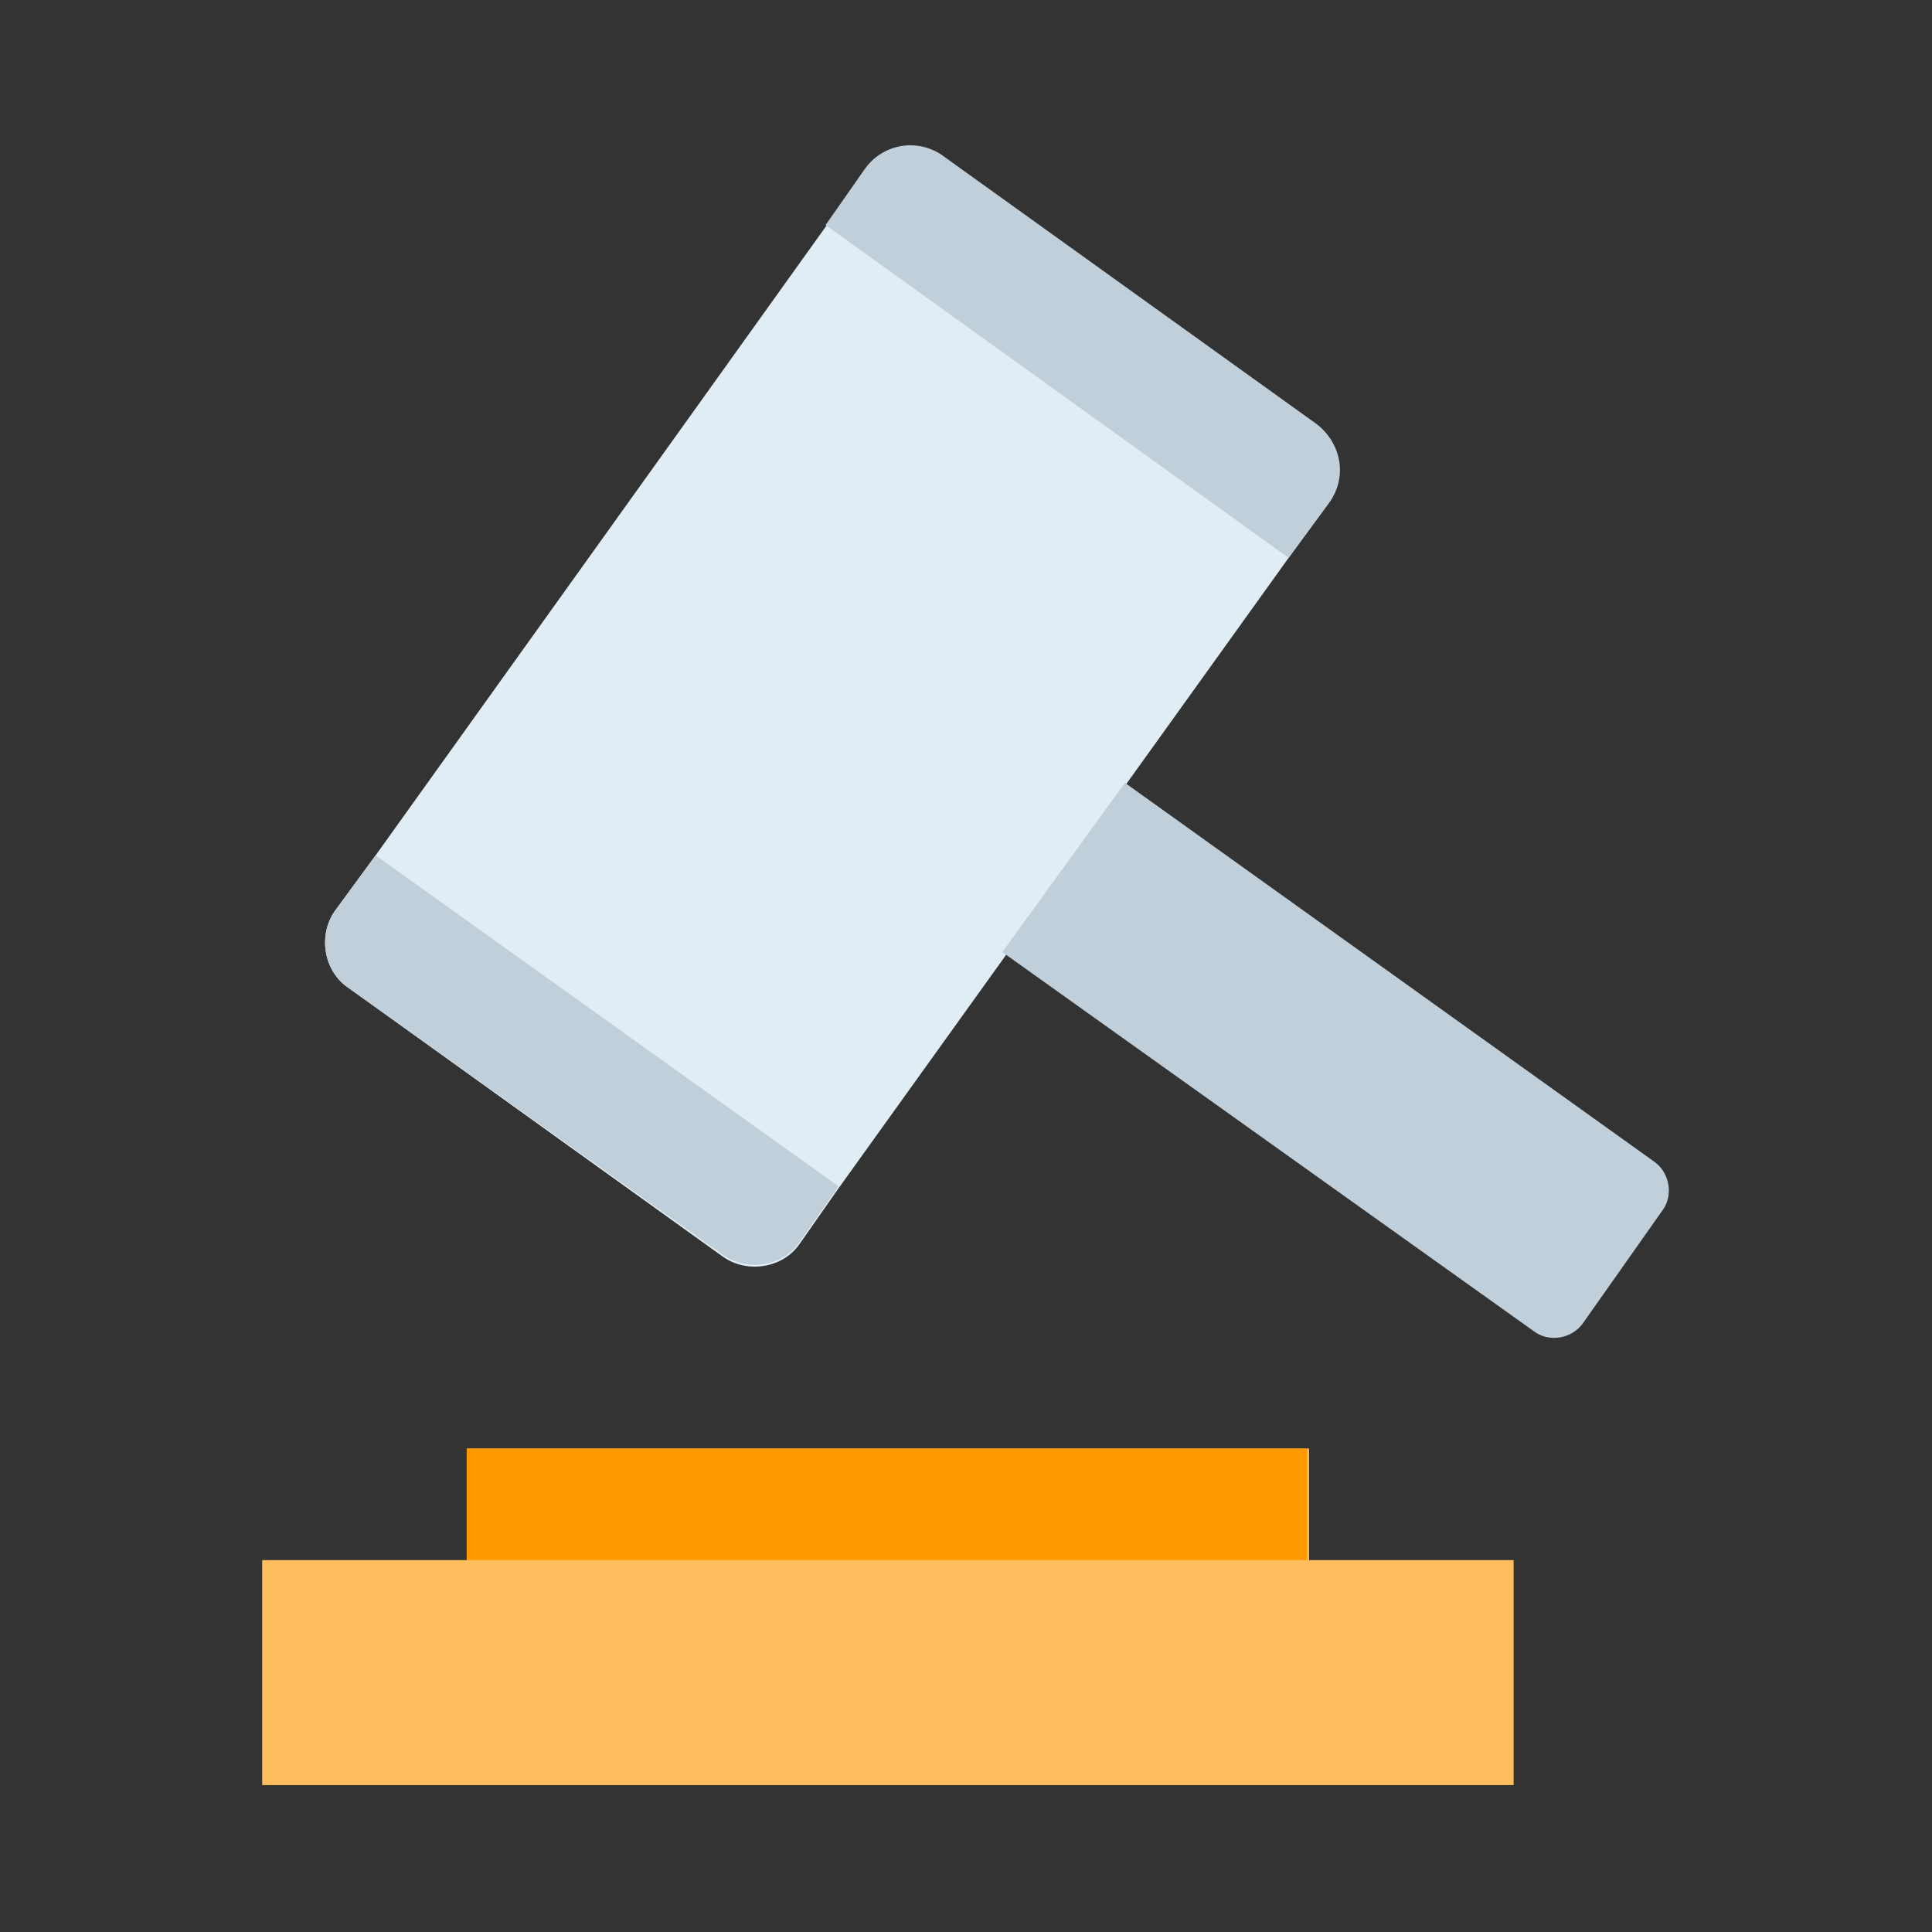
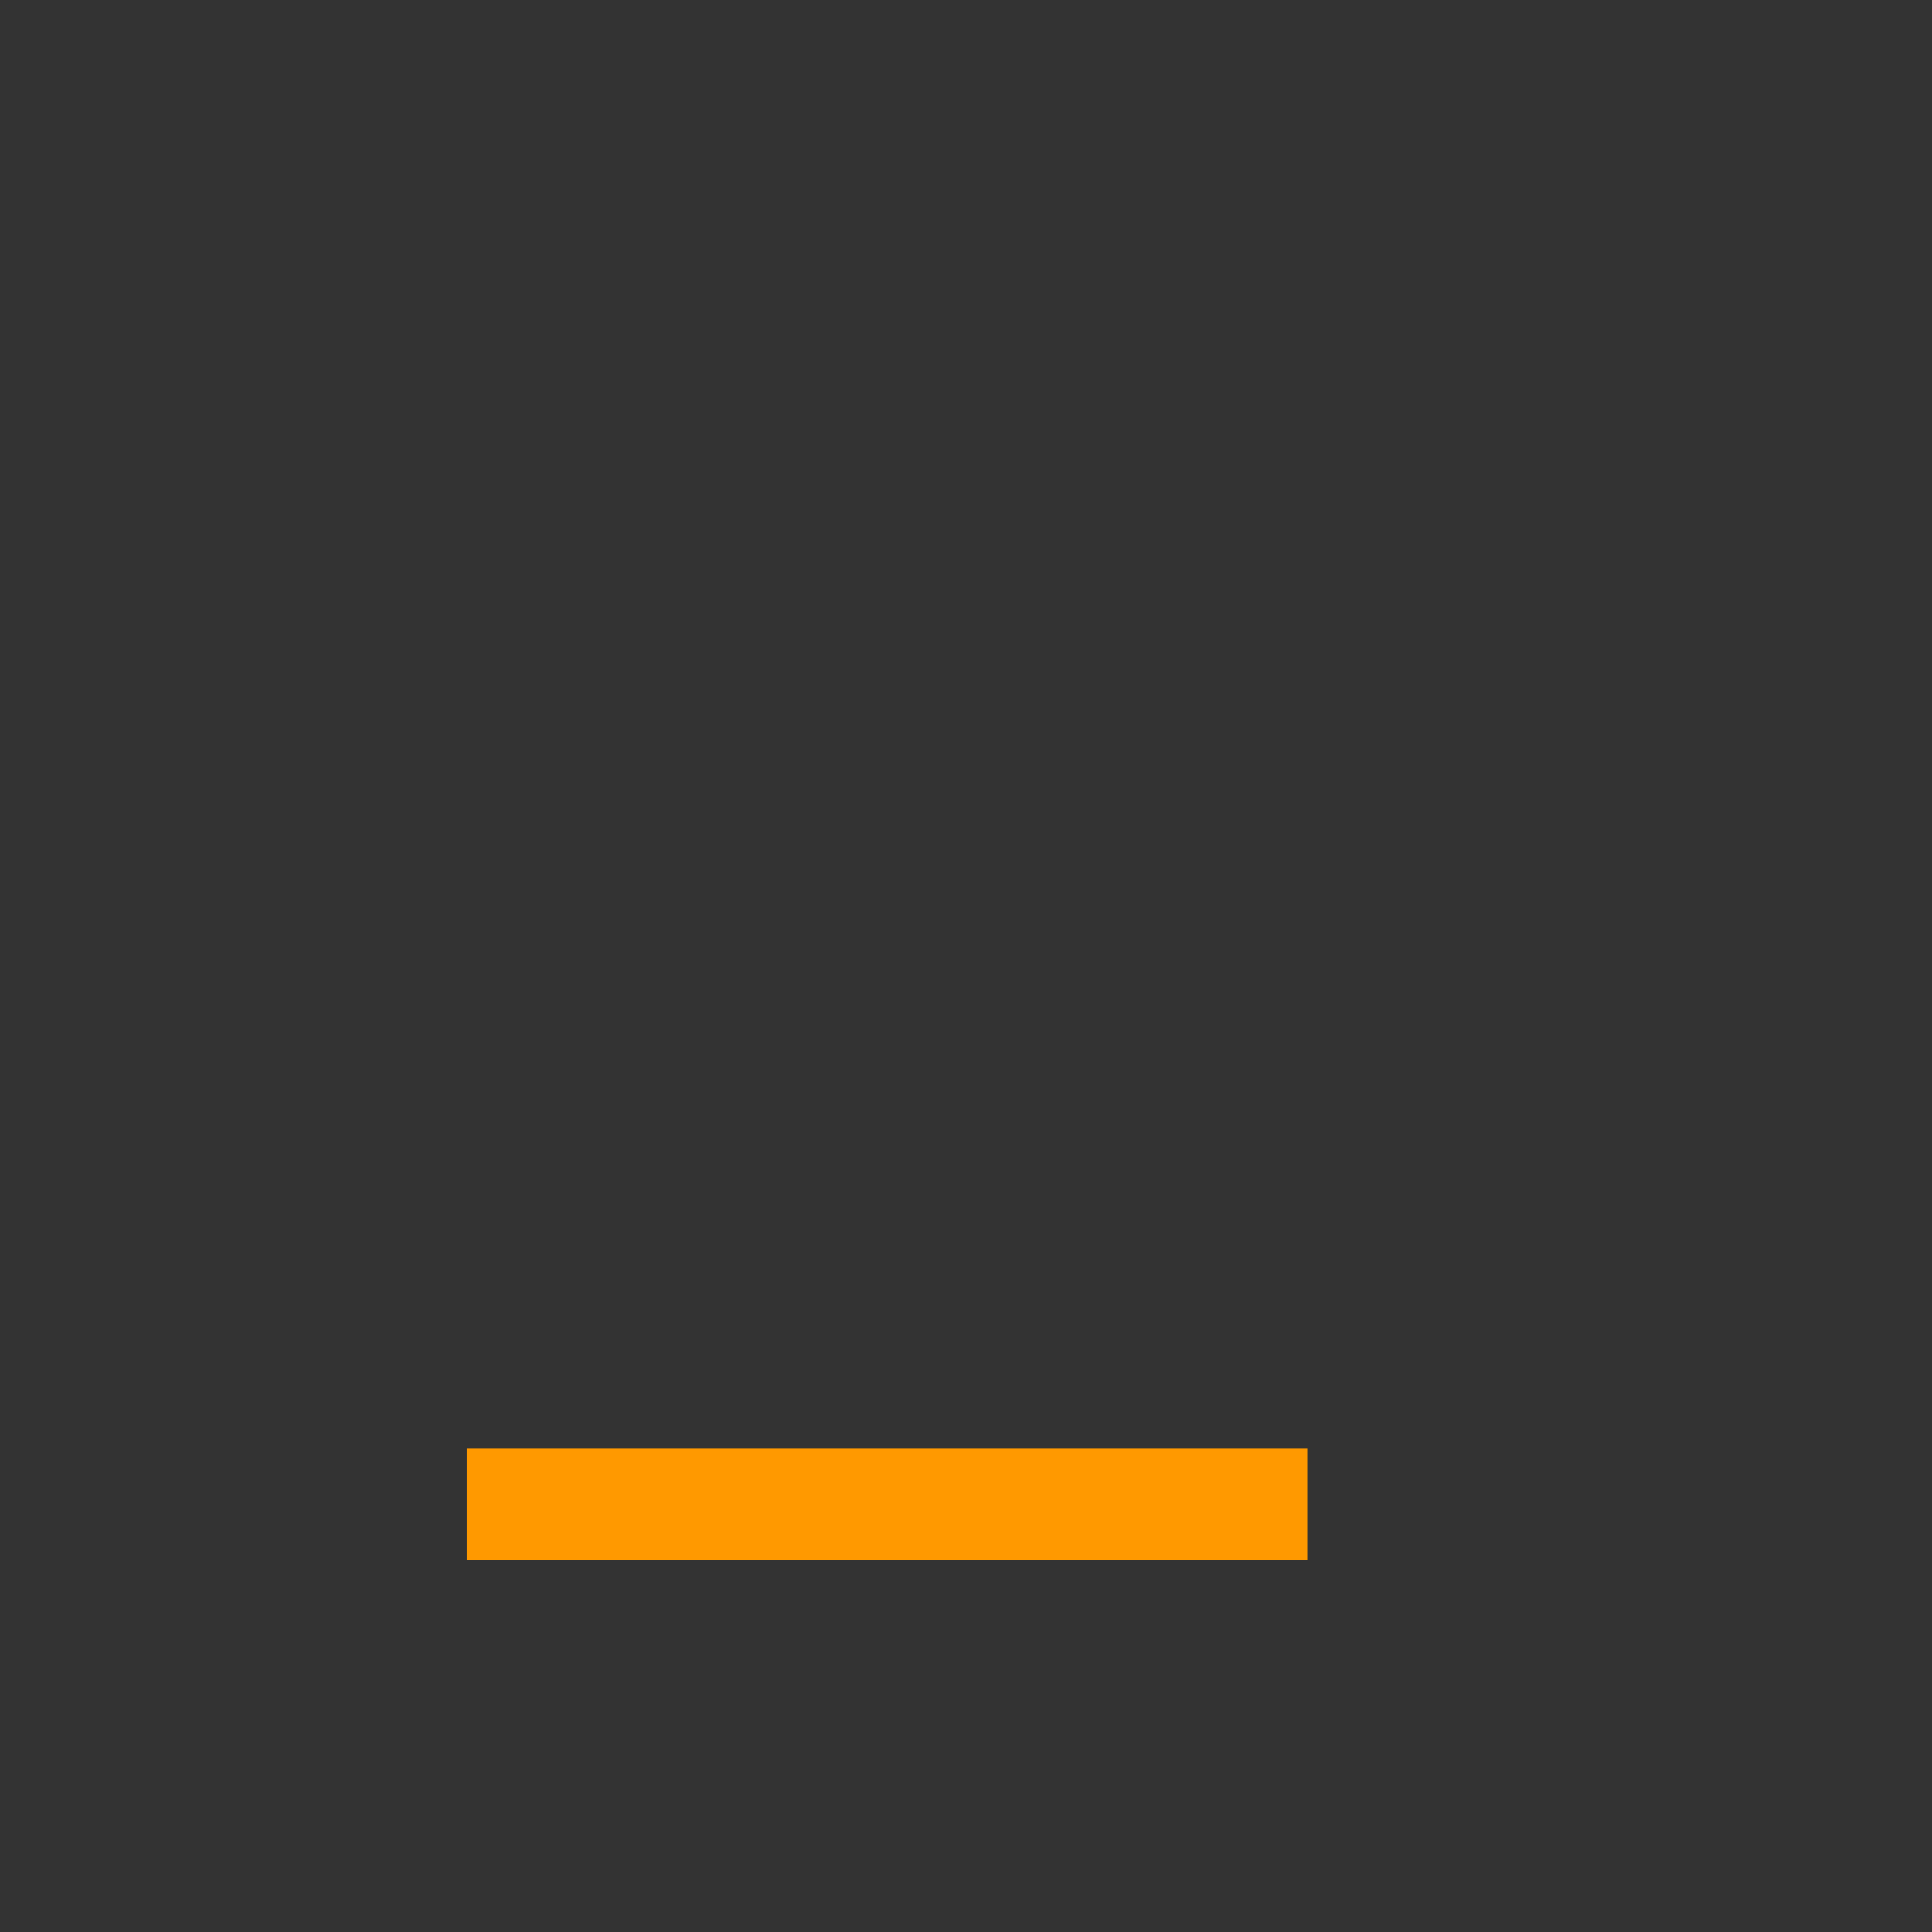
<svg xmlns="http://www.w3.org/2000/svg" version="1.1" id="Layer_1" x="0px" y="0px" viewBox="0 0 103.9 103.9" style="enable-background:new 0 0 103.9 103.9;" xml:space="preserve">
  <rect x="0" y="0" width="103.9" height="103.9" fill="#333333" stroke="none" />
  <style type="text/css">
	.st0{fill:#FFBE5E;}
	.st1{fill:#E0EDF5;}
	.st2{fill:#C1CFDB;}
	.st3{fill:#FF9900;}
</style>
  <title>bid</title>
  <g id="Layer_2">
    <g id="Icons">
-       <polygon class="st0" points="81.4,96 14.1,96 14.1,83.9 25.1,83.9 25.1,77.9 70.4,77.9 70.4,83.9 81.4,83.9   " />
-       <path class="st1" d="M54,51.5l-8.9,12.4l-2.1,3c-0.9,1.3-2.8,1.6-4.1,0.7L18.7,53.1c-1.3-0.9-1.6-2.8-0.7-4.1l2.2-3l24.2-33.8    l2.1-3c0.9-1.3,2.7-1.7,4.1-0.8c0,0,0,0,0,0l20.2,14.5c1.3,0.9,1.6,2.8,0.7,4.1L69.3,30l-8.9,12.4" />
-       <path class="st2" d="M60.5,42.1L89,62.5c0.8,0.6,1,1.8,0.4,2.6l-4.3,6.1c-0.6,0.8-1.8,1-2.6,0.4L53.9,51.2L60.5,42.1z" />
-       <path class="st2" d="M71.5,27l-2.2,3L44.4,12.1l2.1-3c0.9-1.3,2.7-1.7,4.1-0.8c0,0,0,0,0,0l20.2,14.5C72.1,23.8,72.5,25.6,71.5,27    C71.5,27,71.5,27,71.5,27z" />
-       <path class="st2" d="M45.1,63.8l-2.1,3c-0.9,1.3-2.8,1.6-4.1,0.7L18.7,53.1c-1.3-0.9-1.6-2.8-0.7-4.1l2.2-3L45.1,63.8z" />
      <rect x="25.1" y="77.9" class="st3" width="45.2" height="6" />
    </g>
  </g>
</svg>